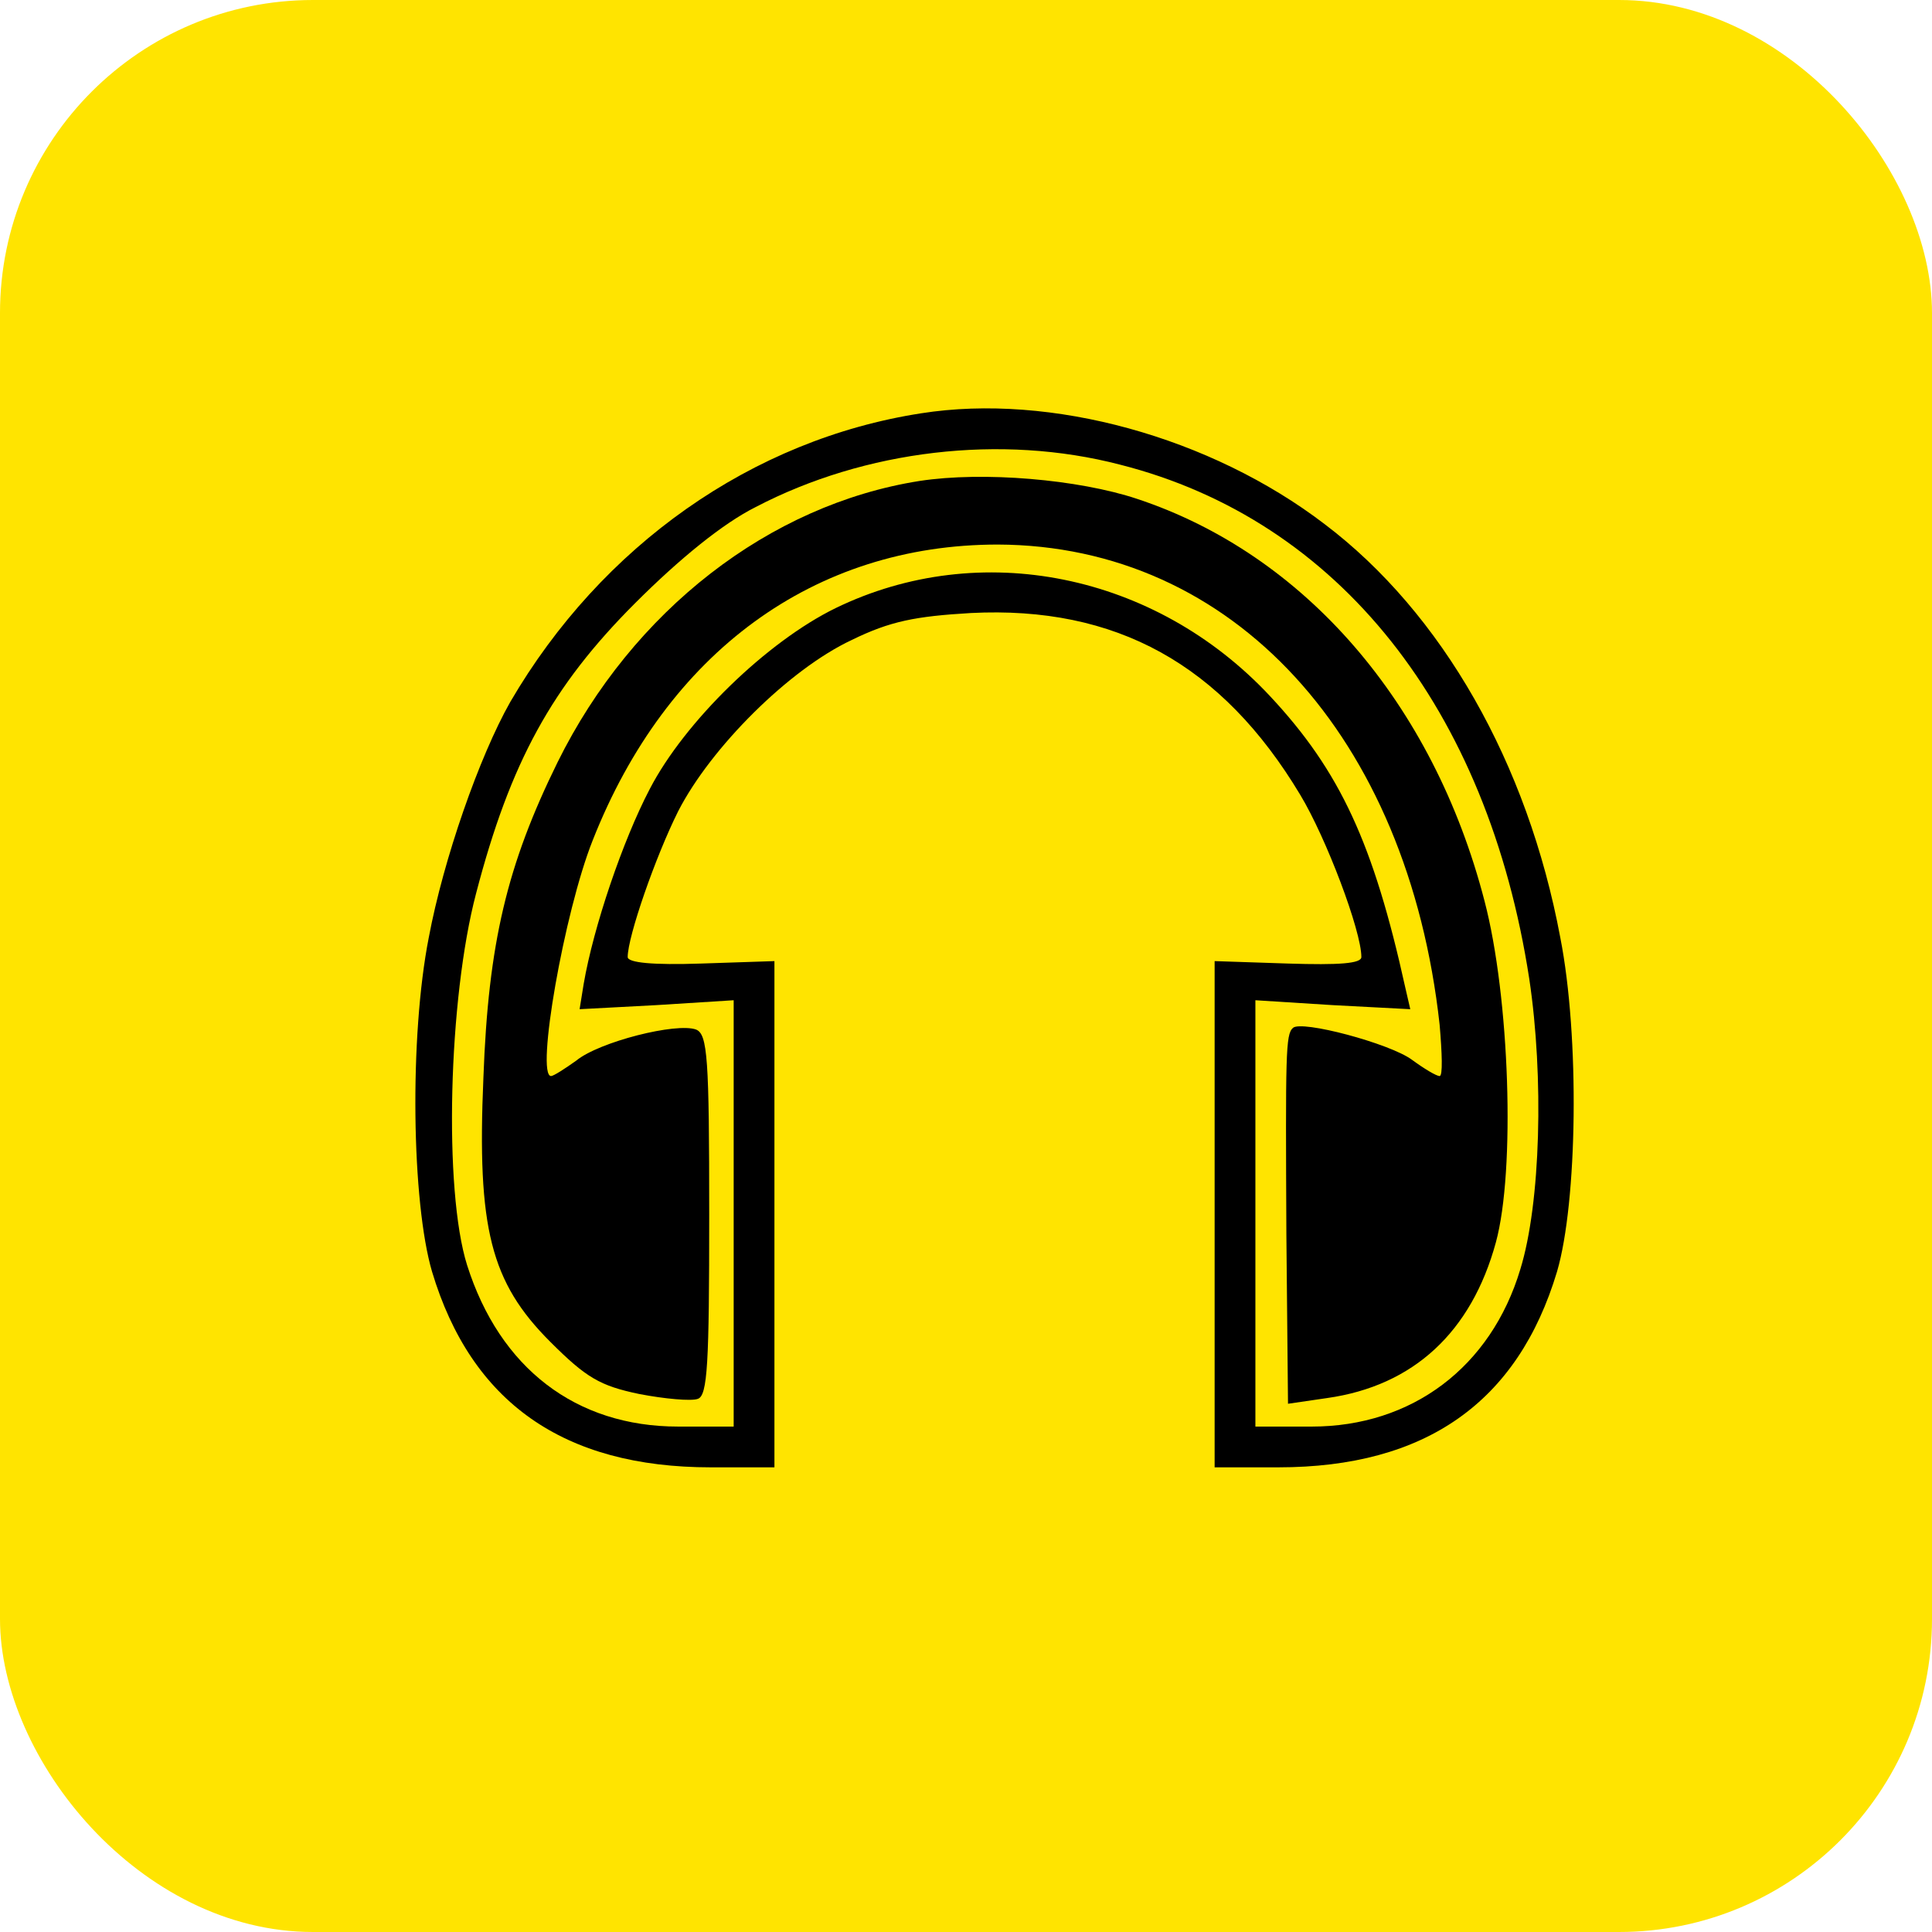
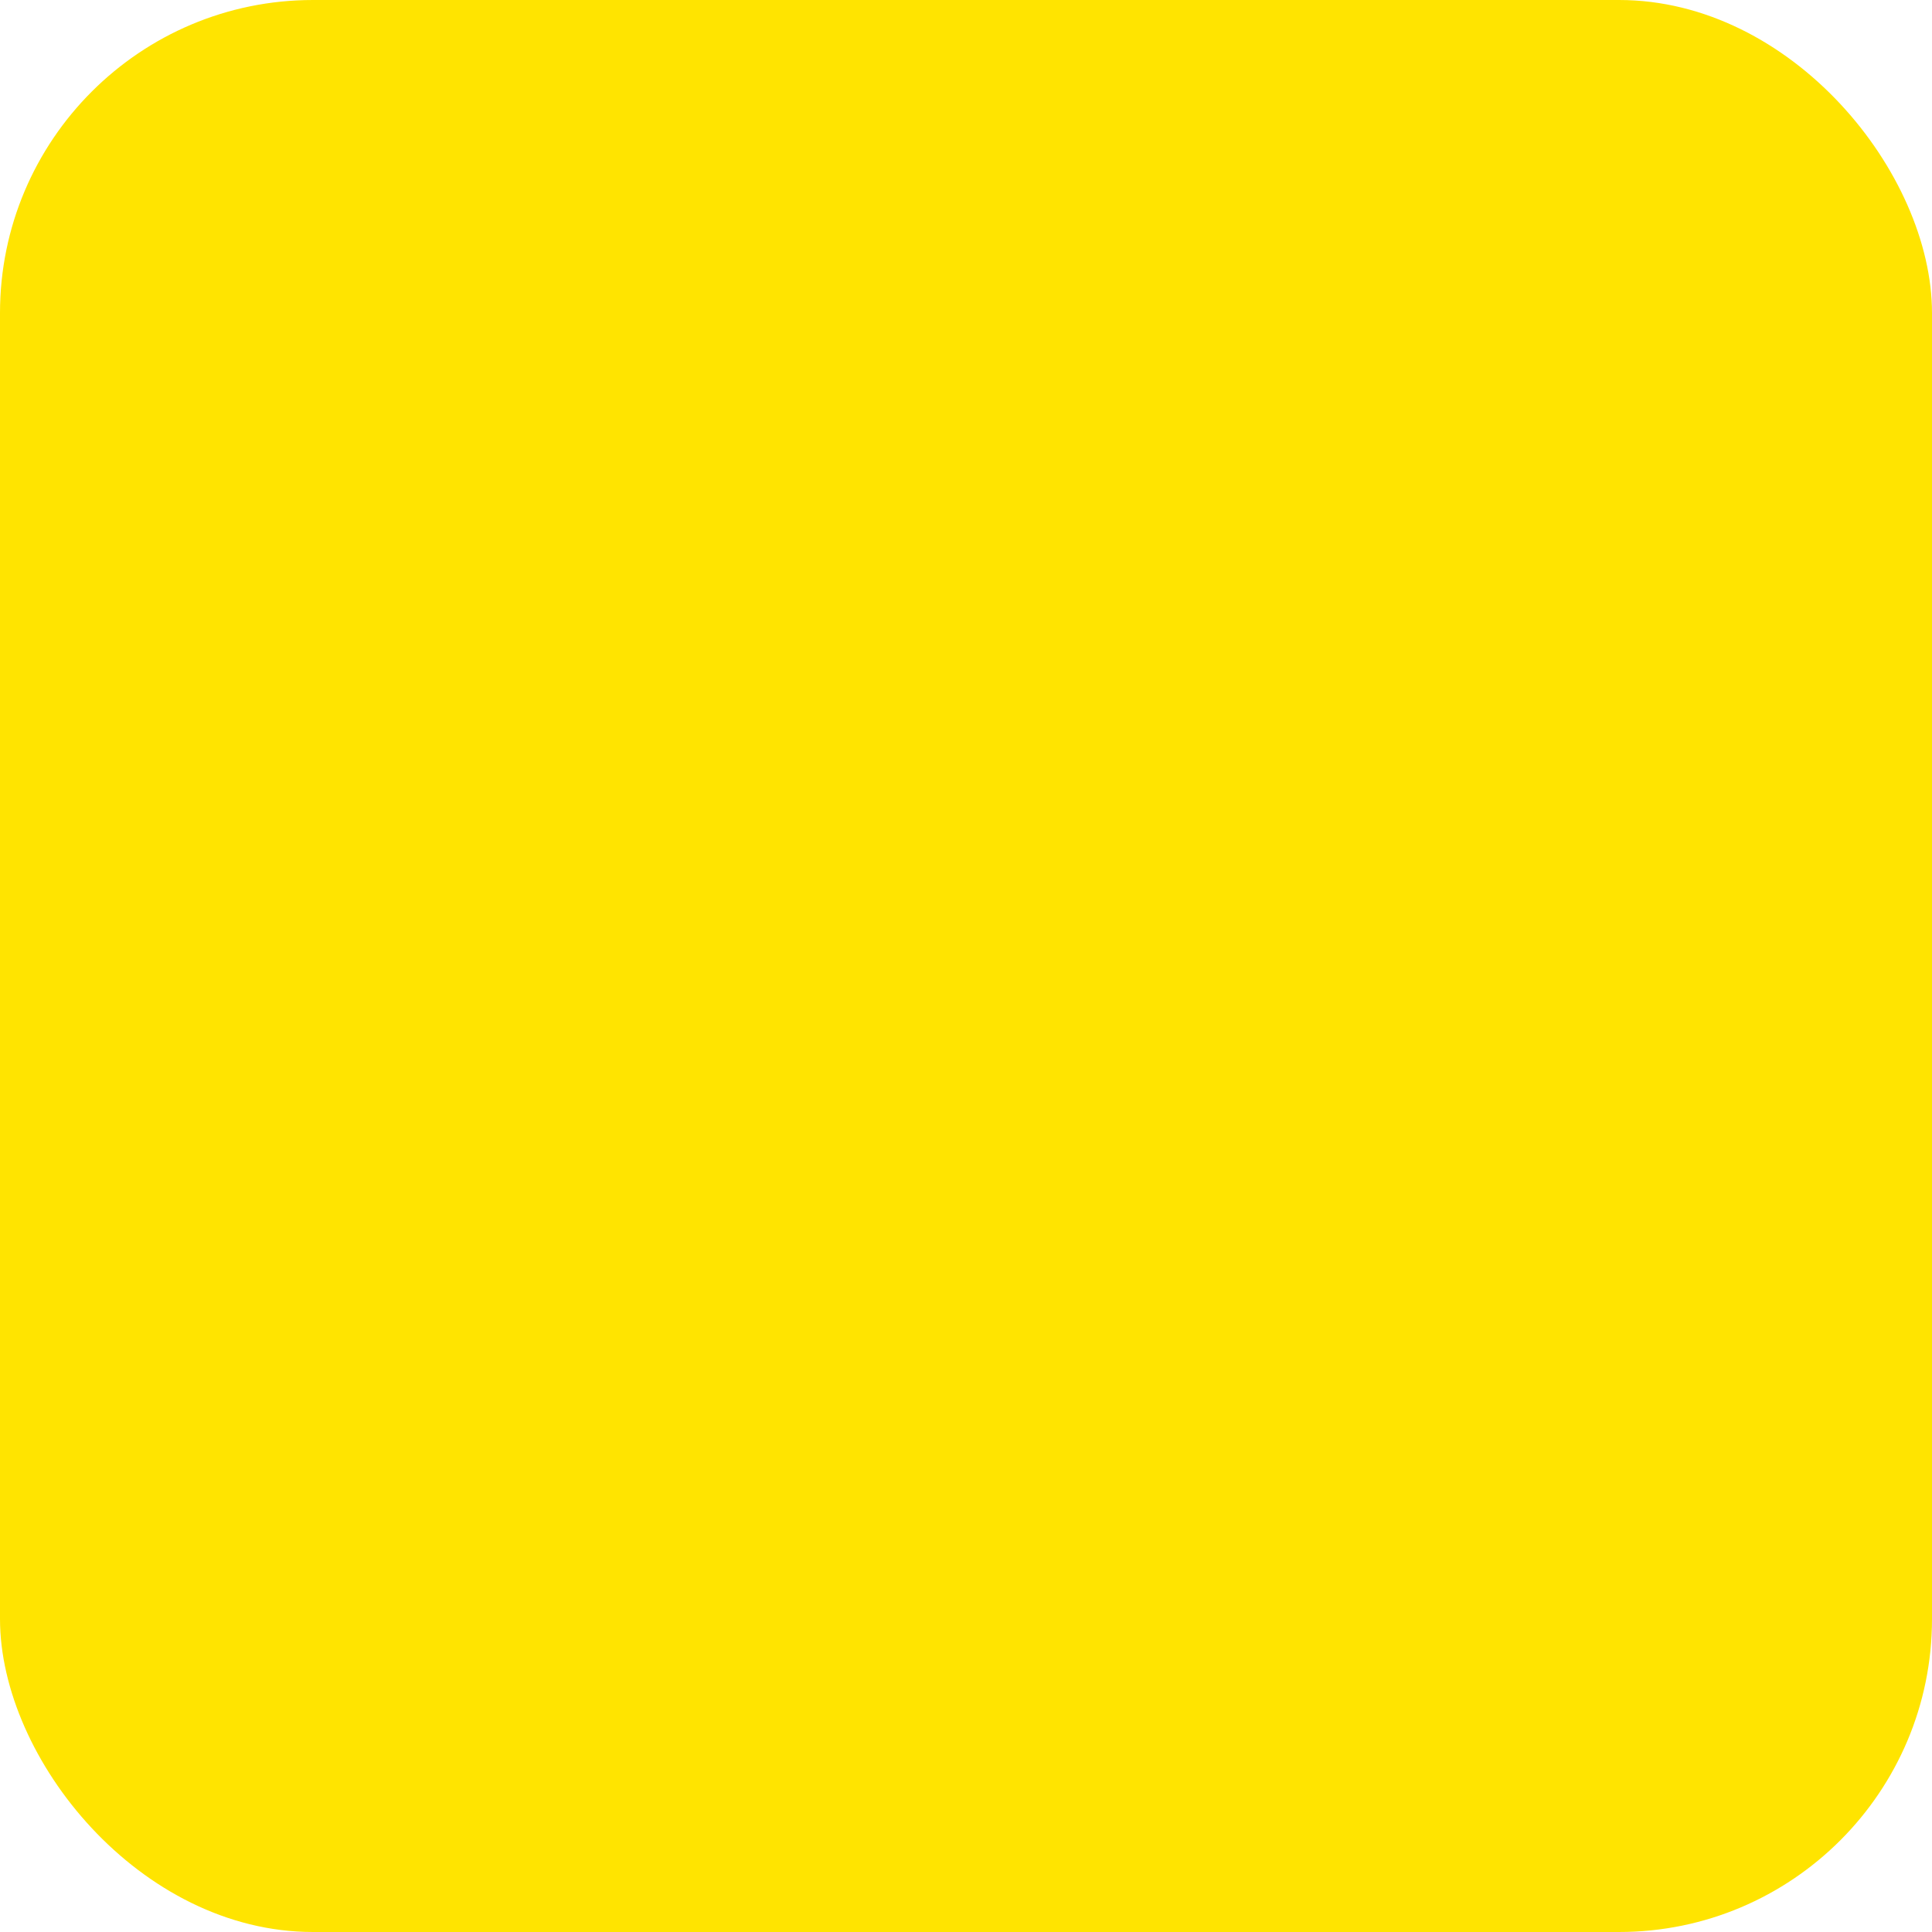
<svg xmlns="http://www.w3.org/2000/svg" version="1.0" width="231pt" height="231pt" viewBox="-3 -3 237 237" preserveAspectRatio="xMidYMid meet">
  <g id="deeditor_bgCarrier" stroke-width="0">
    <rect id="dee_c_e" x="-3" y="-3" width="237" height="237" rx="38.4" fill="#ffe400" />
  </g>
  <g transform="translate(0,231) scale(0.1,-0.1)" fill="#000000" stroke="none">
-     <path d="M1100 1833 c-207 -32 -392 -162 -504 -354 -38 -67 -82 -193 -100 -289 -24 -122 -21 -325 4 -410 48 -160 161 -240 342 -240 l78 0 0 311 0 310 -90 -3 c-59 -2 -90 1 -90 8 0 25 34 123 62 179 40 78 136 174 213 210 47 23 78 29 146 33 178 9 308 -63 404 -223 32 -53 75 -167 75 -199 0 -8 -27 -10 -90 -8 l-90 3 0 -310 0 -311 78 0 c181 0 294 80 342 240 25 85 28 288 4 410 -40 214 -145 398 -289 507 -140 107 -336 161 -495 136z m244 -63 c268 -68 451 -299 502 -631 18 -120 14 -275 -11 -356 -36 -120 -133 -193 -256 -193 l-69 0 0 261 0 262 95 -6 95 -5 -6 26 c-39 177 -80 266 -166 358 -141 151 -356 194 -533 108 -84 -41 -185 -139 -228 -222 -33 -63 -69 -169 -81 -239 l-5 -31 94 5 95 6 0 -262 0 -261 -68 0 c-126 0 -219 72 -259 198 -29 92 -23 327 11 456 42 161 93 254 195 356 55 55 108 98 148 118 134 70 301 90 447 52z" fill="#000000" />
-     <path d="M1098 1750 c-184 -29 -352 -159 -444 -345 -62 -126 -85 -222 -91 -387 -8 -185 9 -251 82 -324 44 -44 61 -54 109 -64 31 -6 64 -9 72 -6 12 4 14 43 14 226 0 192 -2 221 -16 227 -24 9 -119 -15 -147 -38 -14 -10 -28 -19 -31 -19 -19 0 16 201 51 289 91 231 272 363 497 363 288 -1 503 -235 542 -589 3 -35 4 -63 0 -63 -4 0 -19 9 -34 20 -27 20 -136 49 -146 39 -9 -8 -9 -32 -8 -253 l2 -208 48 7 c106 15 177 81 207 191 24 88 17 301 -14 419 -63 243 -221 425 -426 493 -72 24 -189 34 -267 22z" fill="#000000" />
-   </g>
+     </g>
</svg>